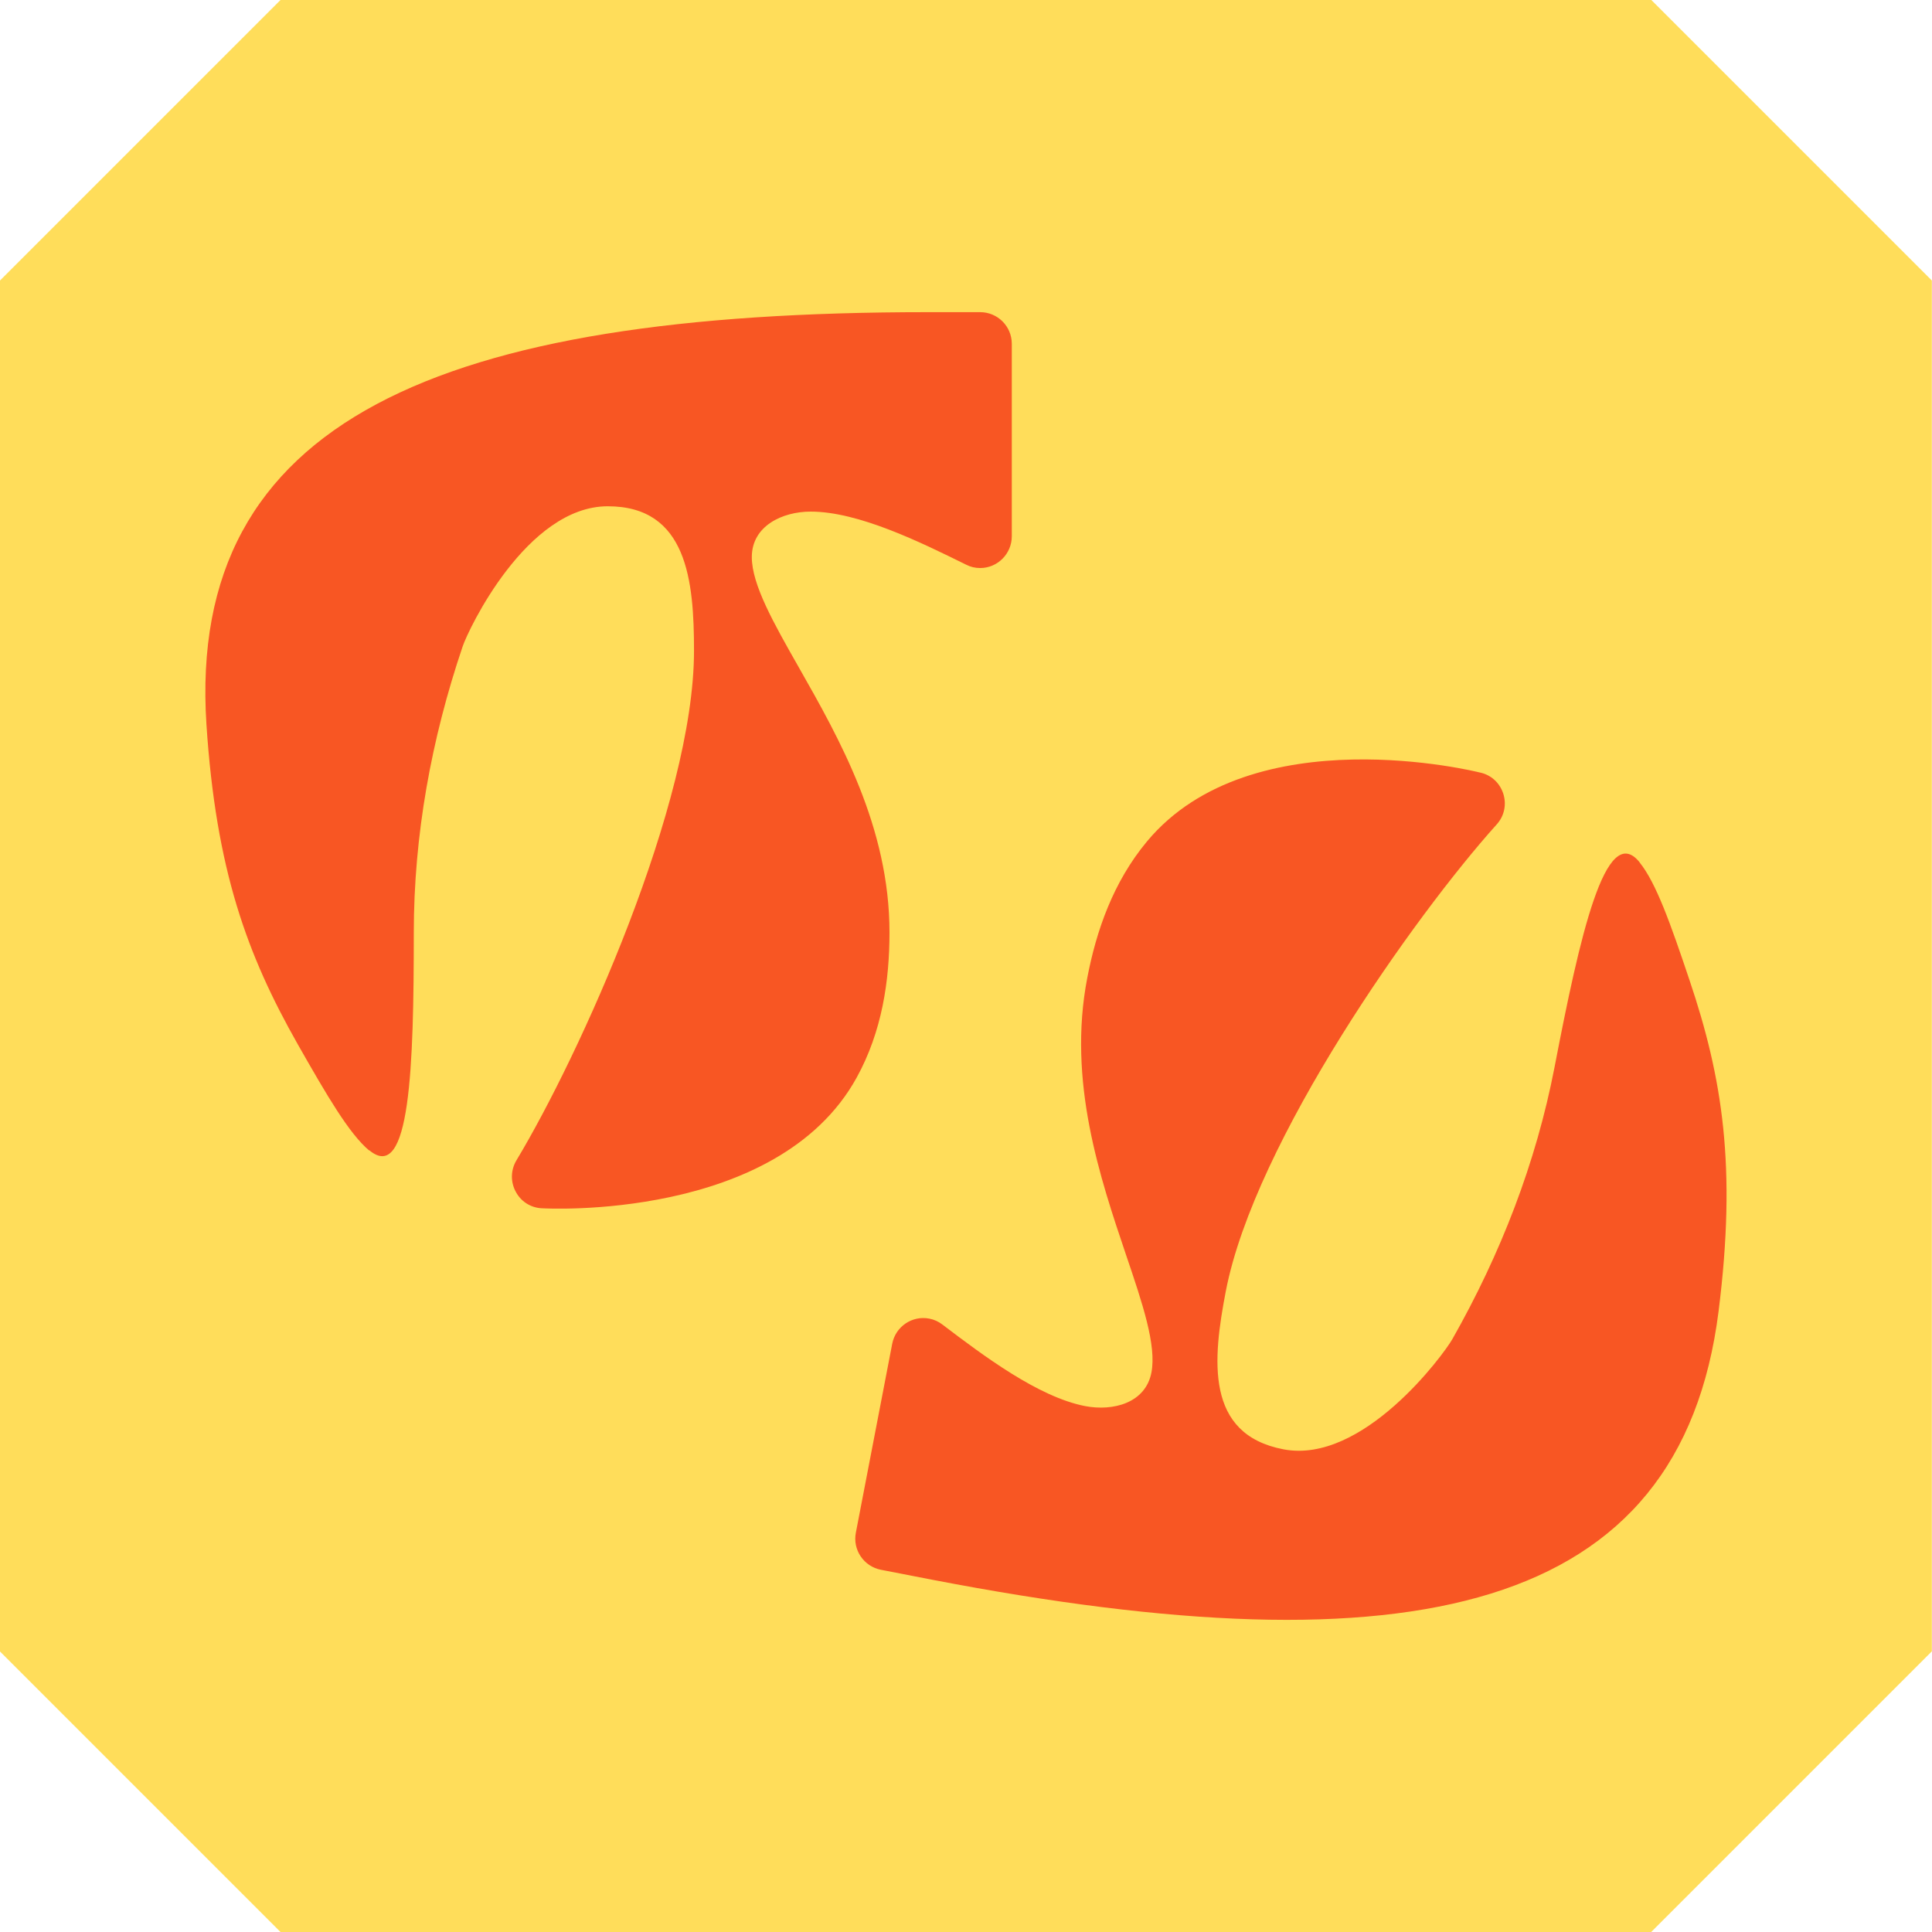
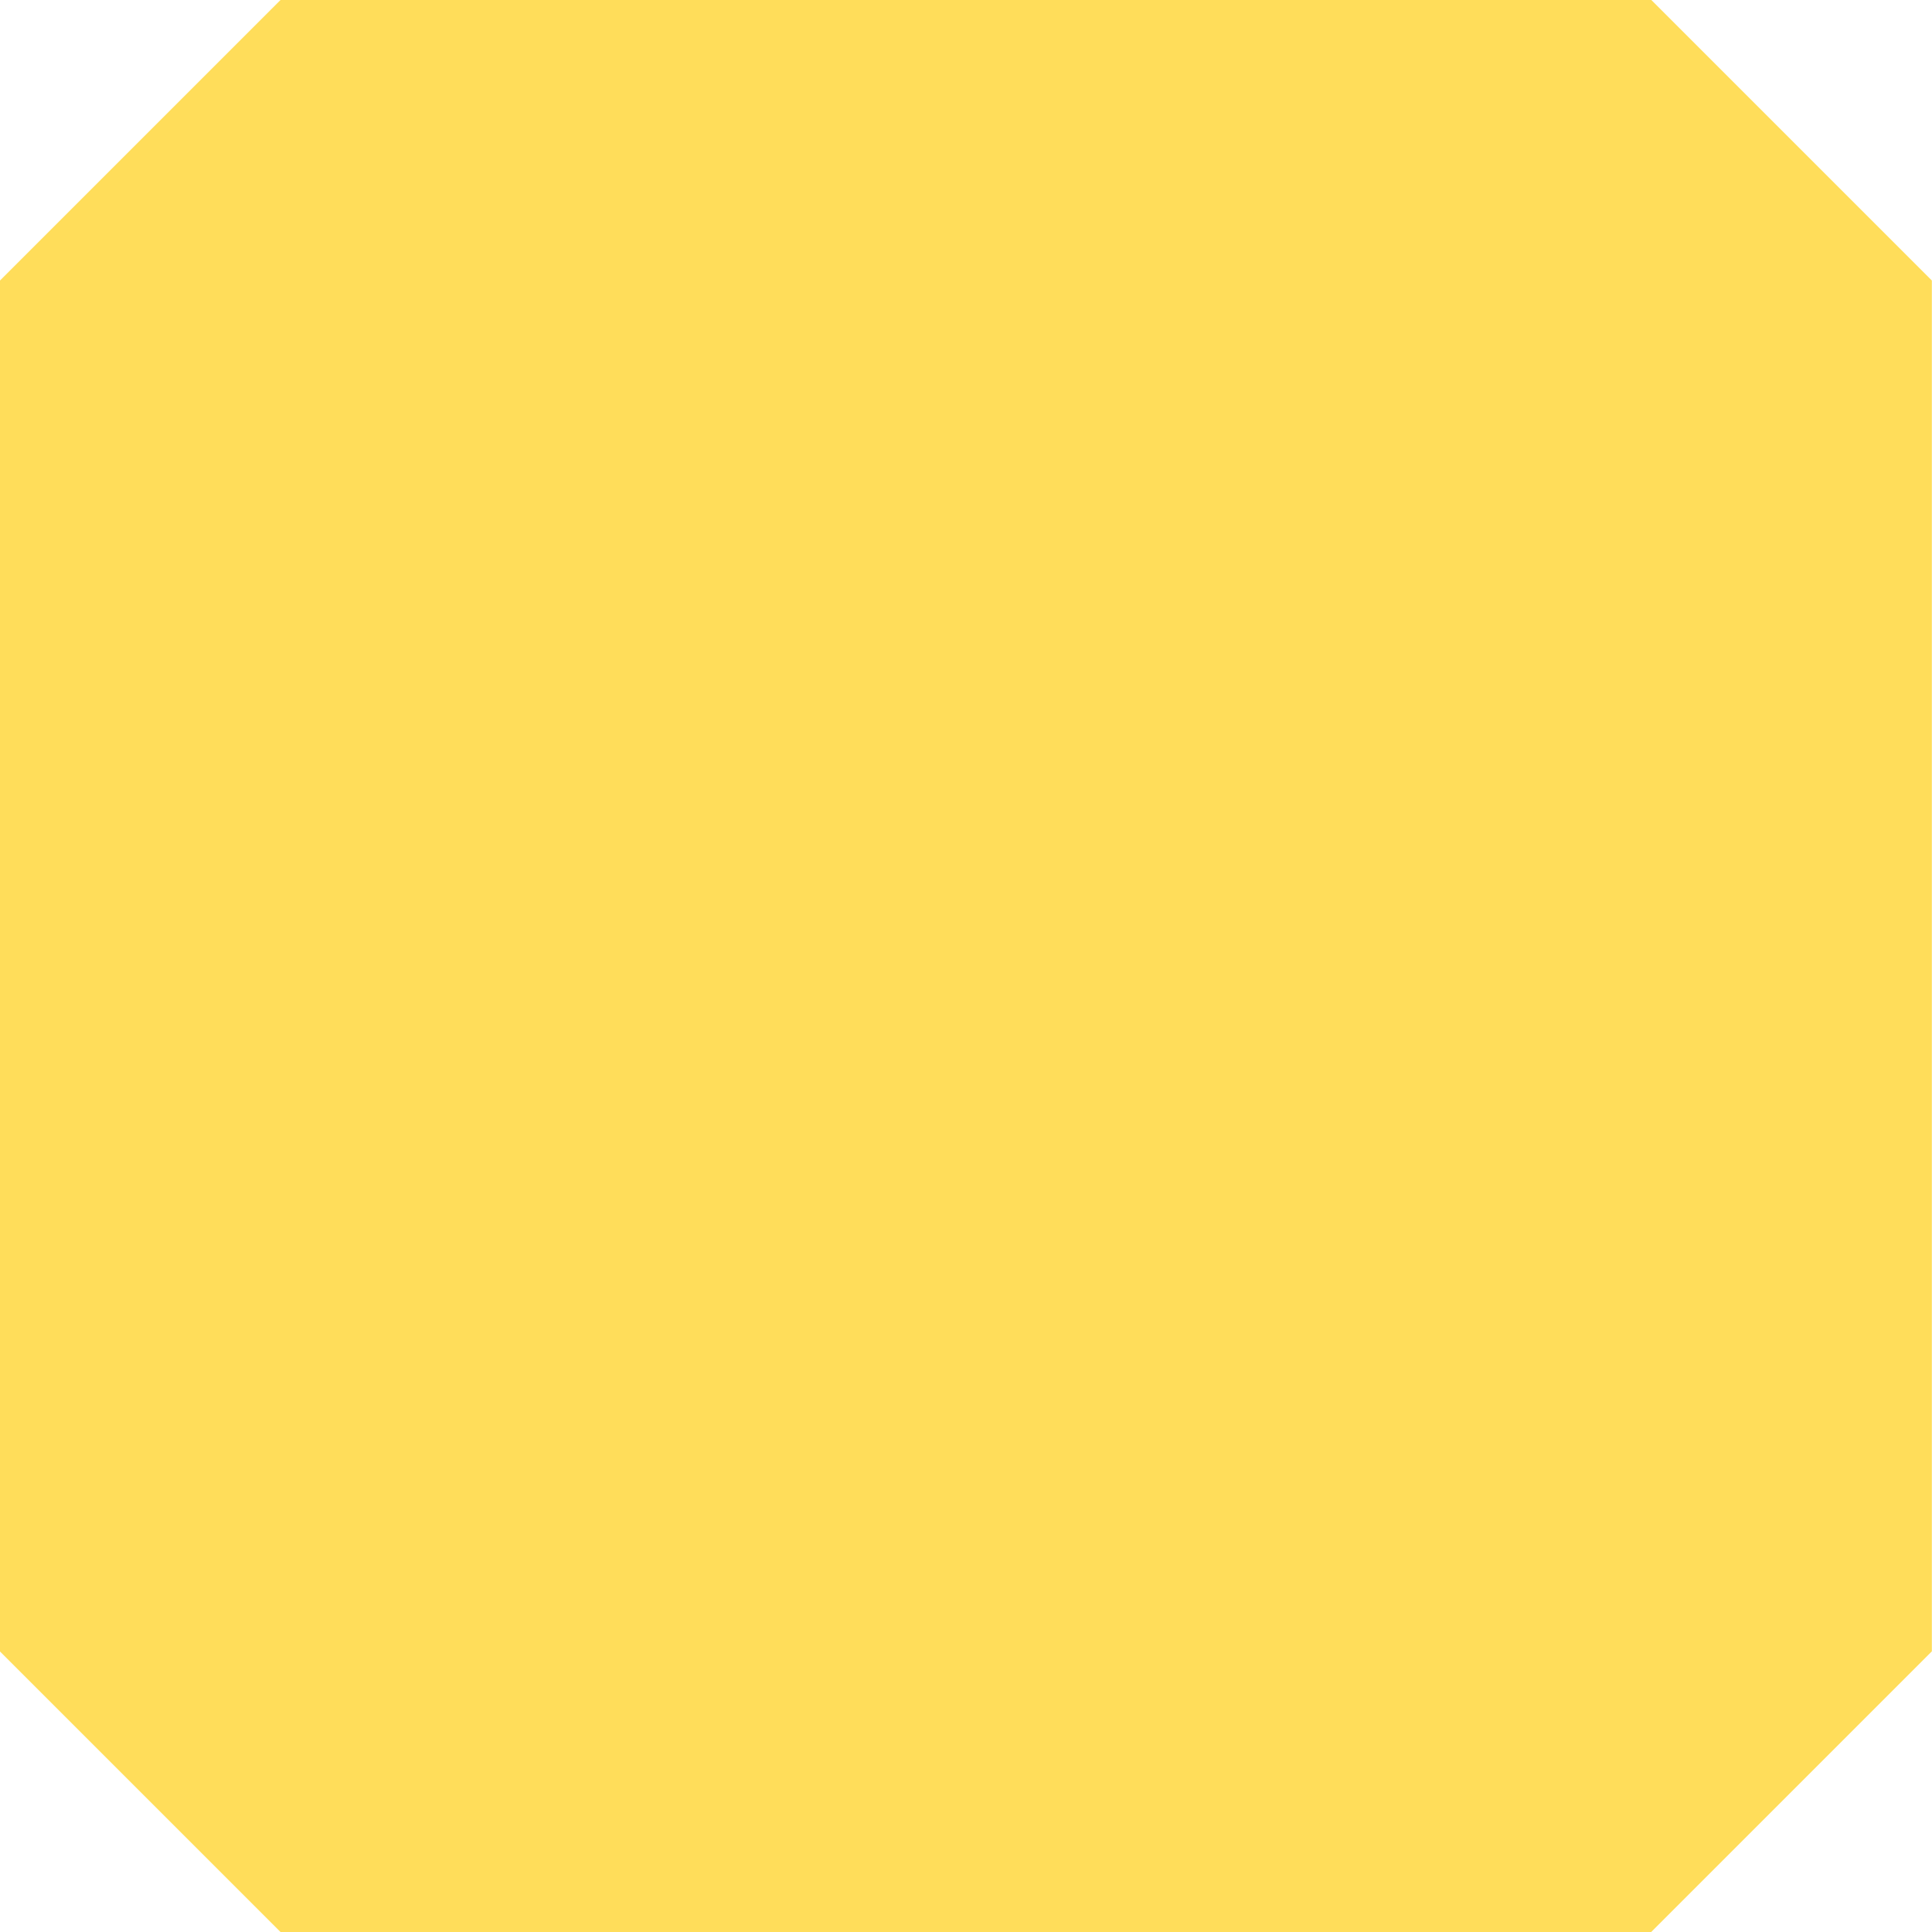
<svg xmlns="http://www.w3.org/2000/svg" viewBox="0 0 127 127" data-name="Layer 1" id="Layer_1">
  <defs>
    <style>
      .cls-1 {
        fill: #f85623;
      }

      .cls-1, .cls-2 {
        stroke-width: 0px;
      }

      .cls-2 {
        fill: #ffdd5a;
      }
    </style>
  </defs>
  <path d="M108.56,127H18.44L0,108.56V18.44C7.2,11.24,11.24,7.2,18.44,0h90.11c7.2,7.2,11.24,11.24,18.44,18.44v90.11l-18.44,18.44Z" class="cls-2" />
  <g>
-     <path d="M24.27,75.63c-1.32-1.11-2.76-3.58-4.7-6.99-3.33-5.88-5.37-11.44-6-21.02-1.3-20.01,15.33-27.1,47.39-27.1h3.47c1.15,0,2.08.93,2.08,2.08v12.65c0,1.15-.93,2.09-2.08,2.09-.32,0-.63-.07-.92-.22-3-1.48-7.08-3.49-10.22-3.49-1.86,0-3.87.94-3.87,2.99,0,1.81,1.43,4.33,3.09,7.25,2.66,4.68,5.96,10.5,5.96,17.42,0,3.19-.49,6.52-2.16,9.55-5.22,9.47-20.58,8.59-20.58,8.59-.76,0-1.44-.39-1.81-1.06-.37-.66-.36-1.45.03-2.1,4.14-6.88,11.67-23.46,11.67-33.49,0-4.59-.44-9.5-5.67-9.5-5.32,0-9.17,8.1-9.54,9.22-2.06,6.09-3.21,12.4-3.21,18.83,0,8.72-.23,16.53-2.93,14.28Z" class="cls-1" />
-     <path d="M107.77,56.68c1.09,1.34,2.04,4.03,3.29,7.75,2.16,6.41,3.11,12.25,1.91,21.77-2.51,19.89-20.18,23.71-51.66,17.65-1.13-.22-2.27-.44-3.4-.66s-1.87-1.31-1.65-2.44l2.39-12.42c.22-1.13,1.31-1.87,2.44-1.65.31.06.6.19.86.39,2.66,2.02,6.29,4.76,9.38,5.36,1.83.35,3.97-.19,4.36-2.21.34-1.78-.58-4.52-1.66-7.7-1.72-5.1-3.87-11.44-2.56-18.23.6-3.13,1.71-6.31,3.92-8.97,6.91-8.31,21.84-4.55,21.84-4.55.75.14,1.34.66,1.58,1.38.24.72.08,1.49-.43,2.05-5.37,5.97-15.9,20.83-17.8,30.67-.87,4.51-1.37,9.41,3.78,10.4,5.22,1.01,10.53-6.22,11.11-7.24,3.17-5.59,5.5-11.57,6.72-17.89,1.65-8.57,3.35-16.19,5.58-13.47Z" class="cls-1" />
-   </g>
+     </g>
</svg>